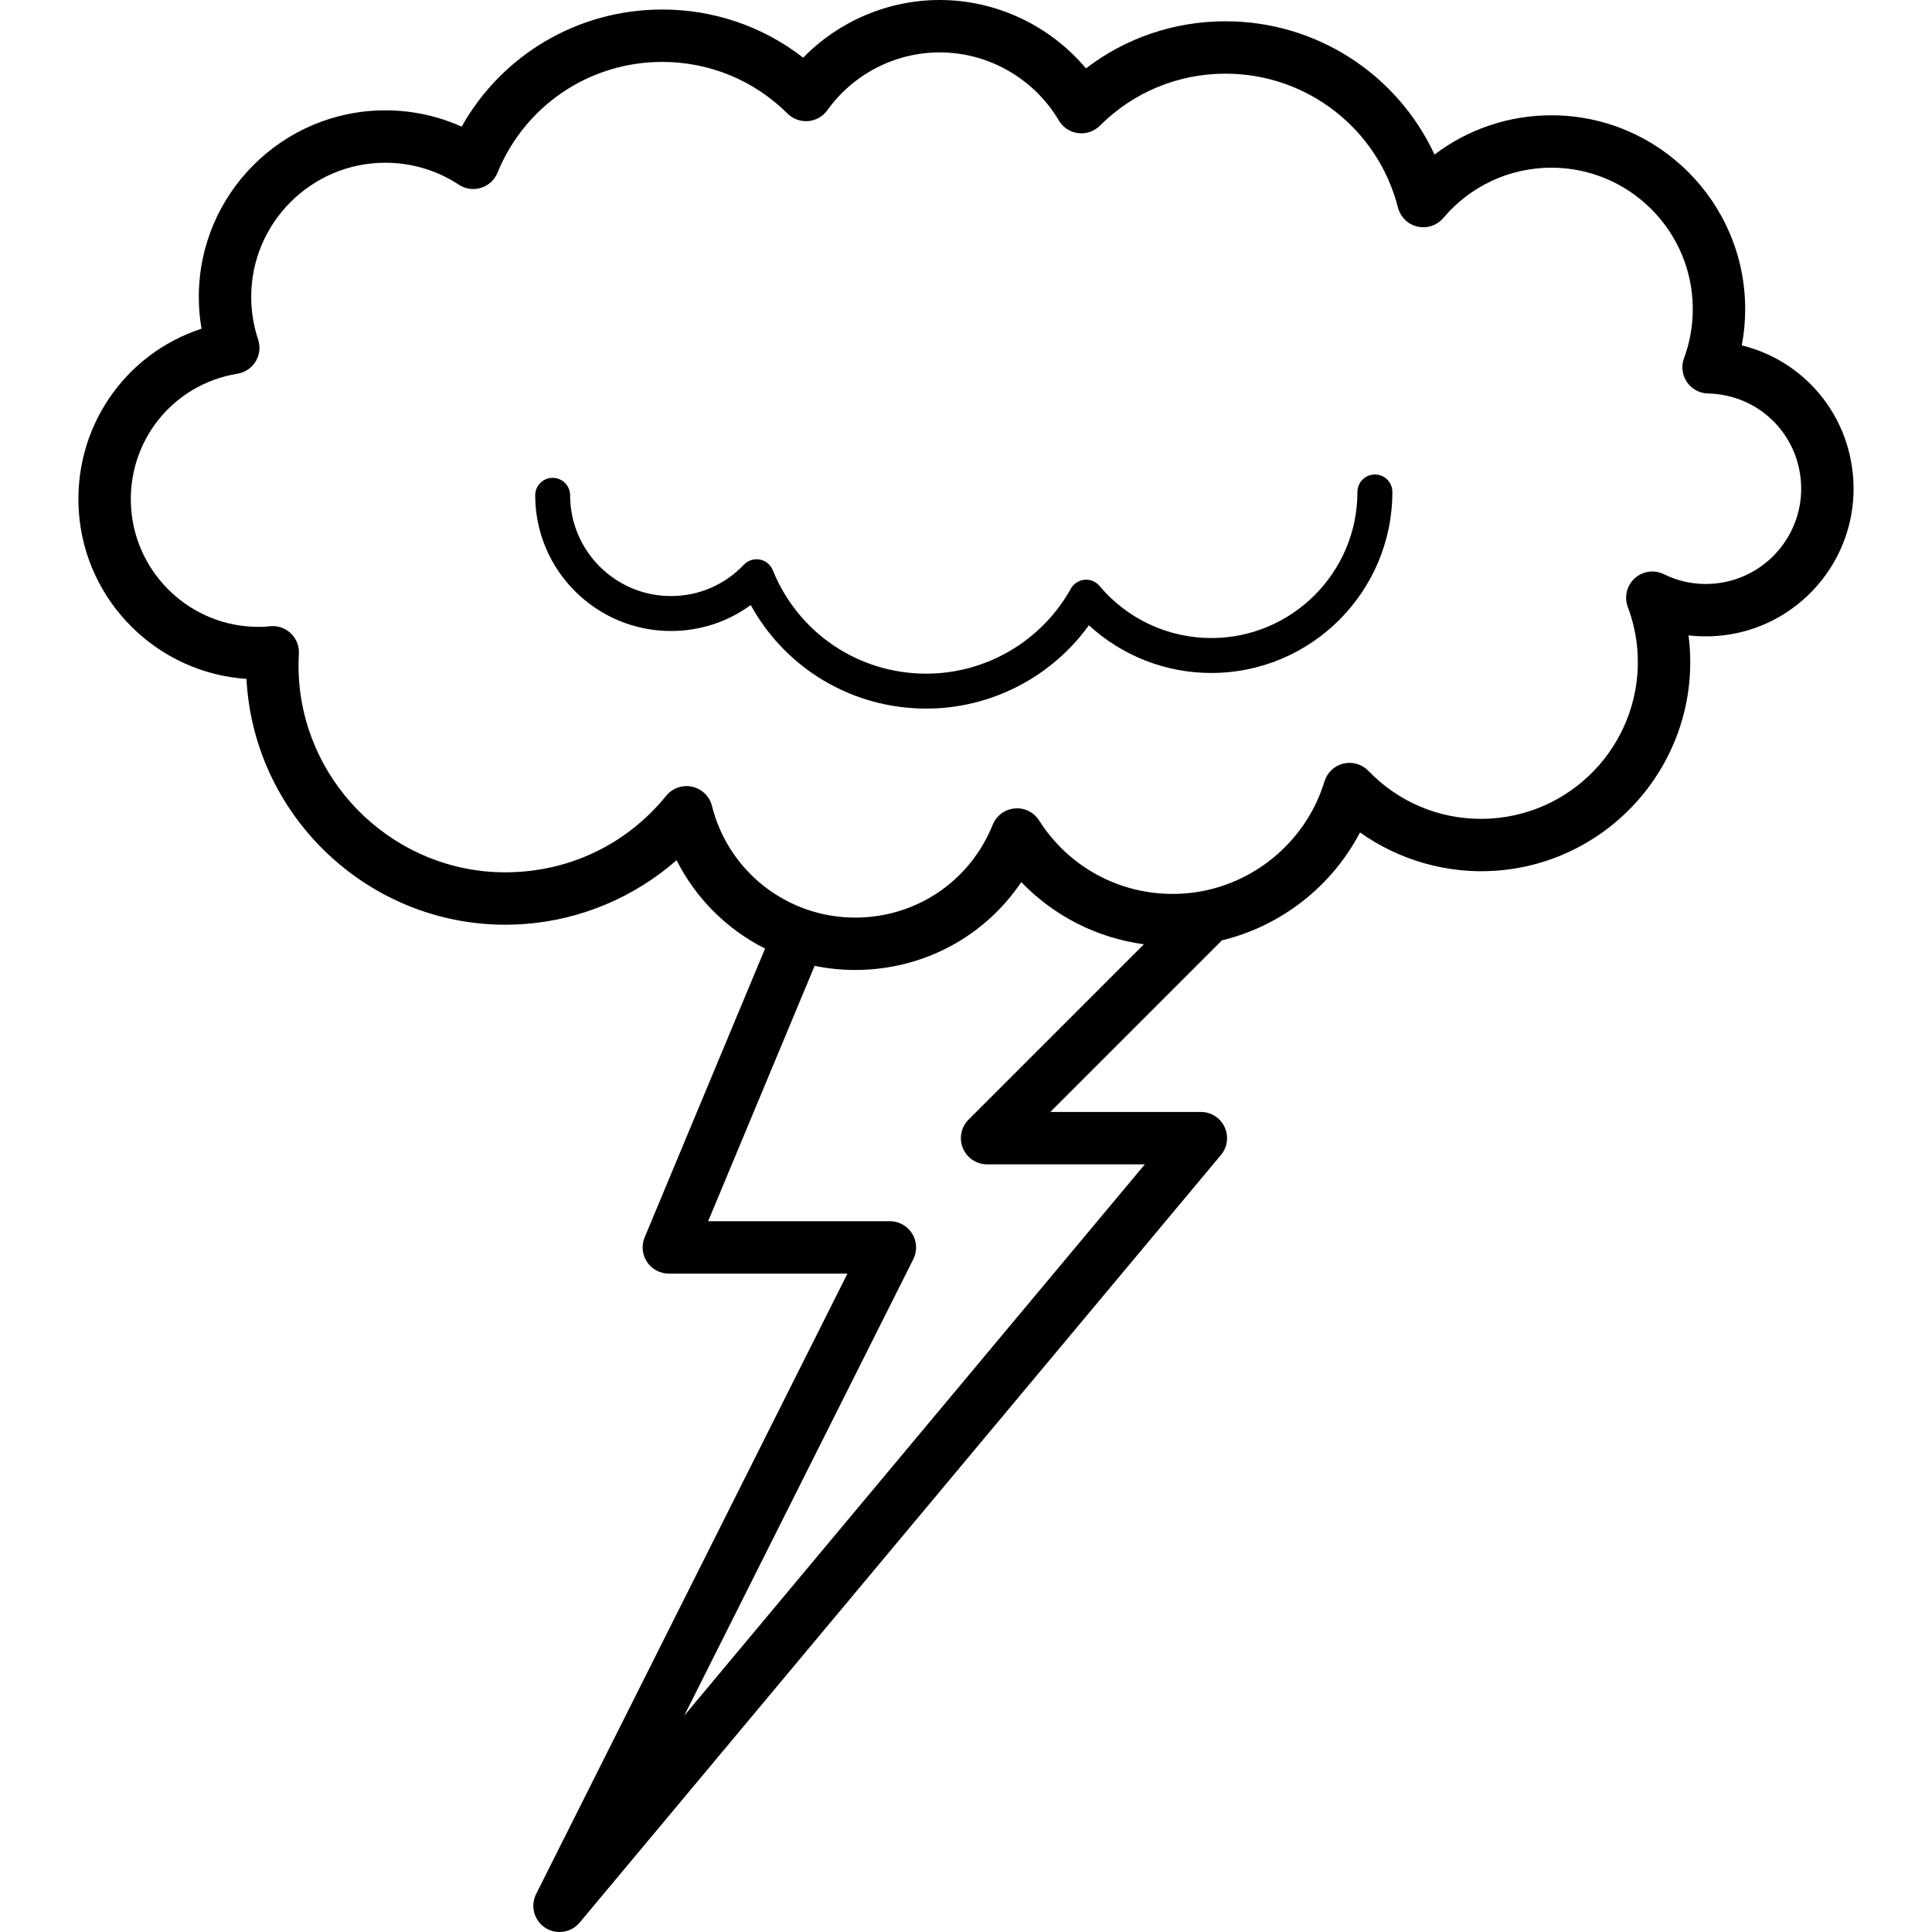
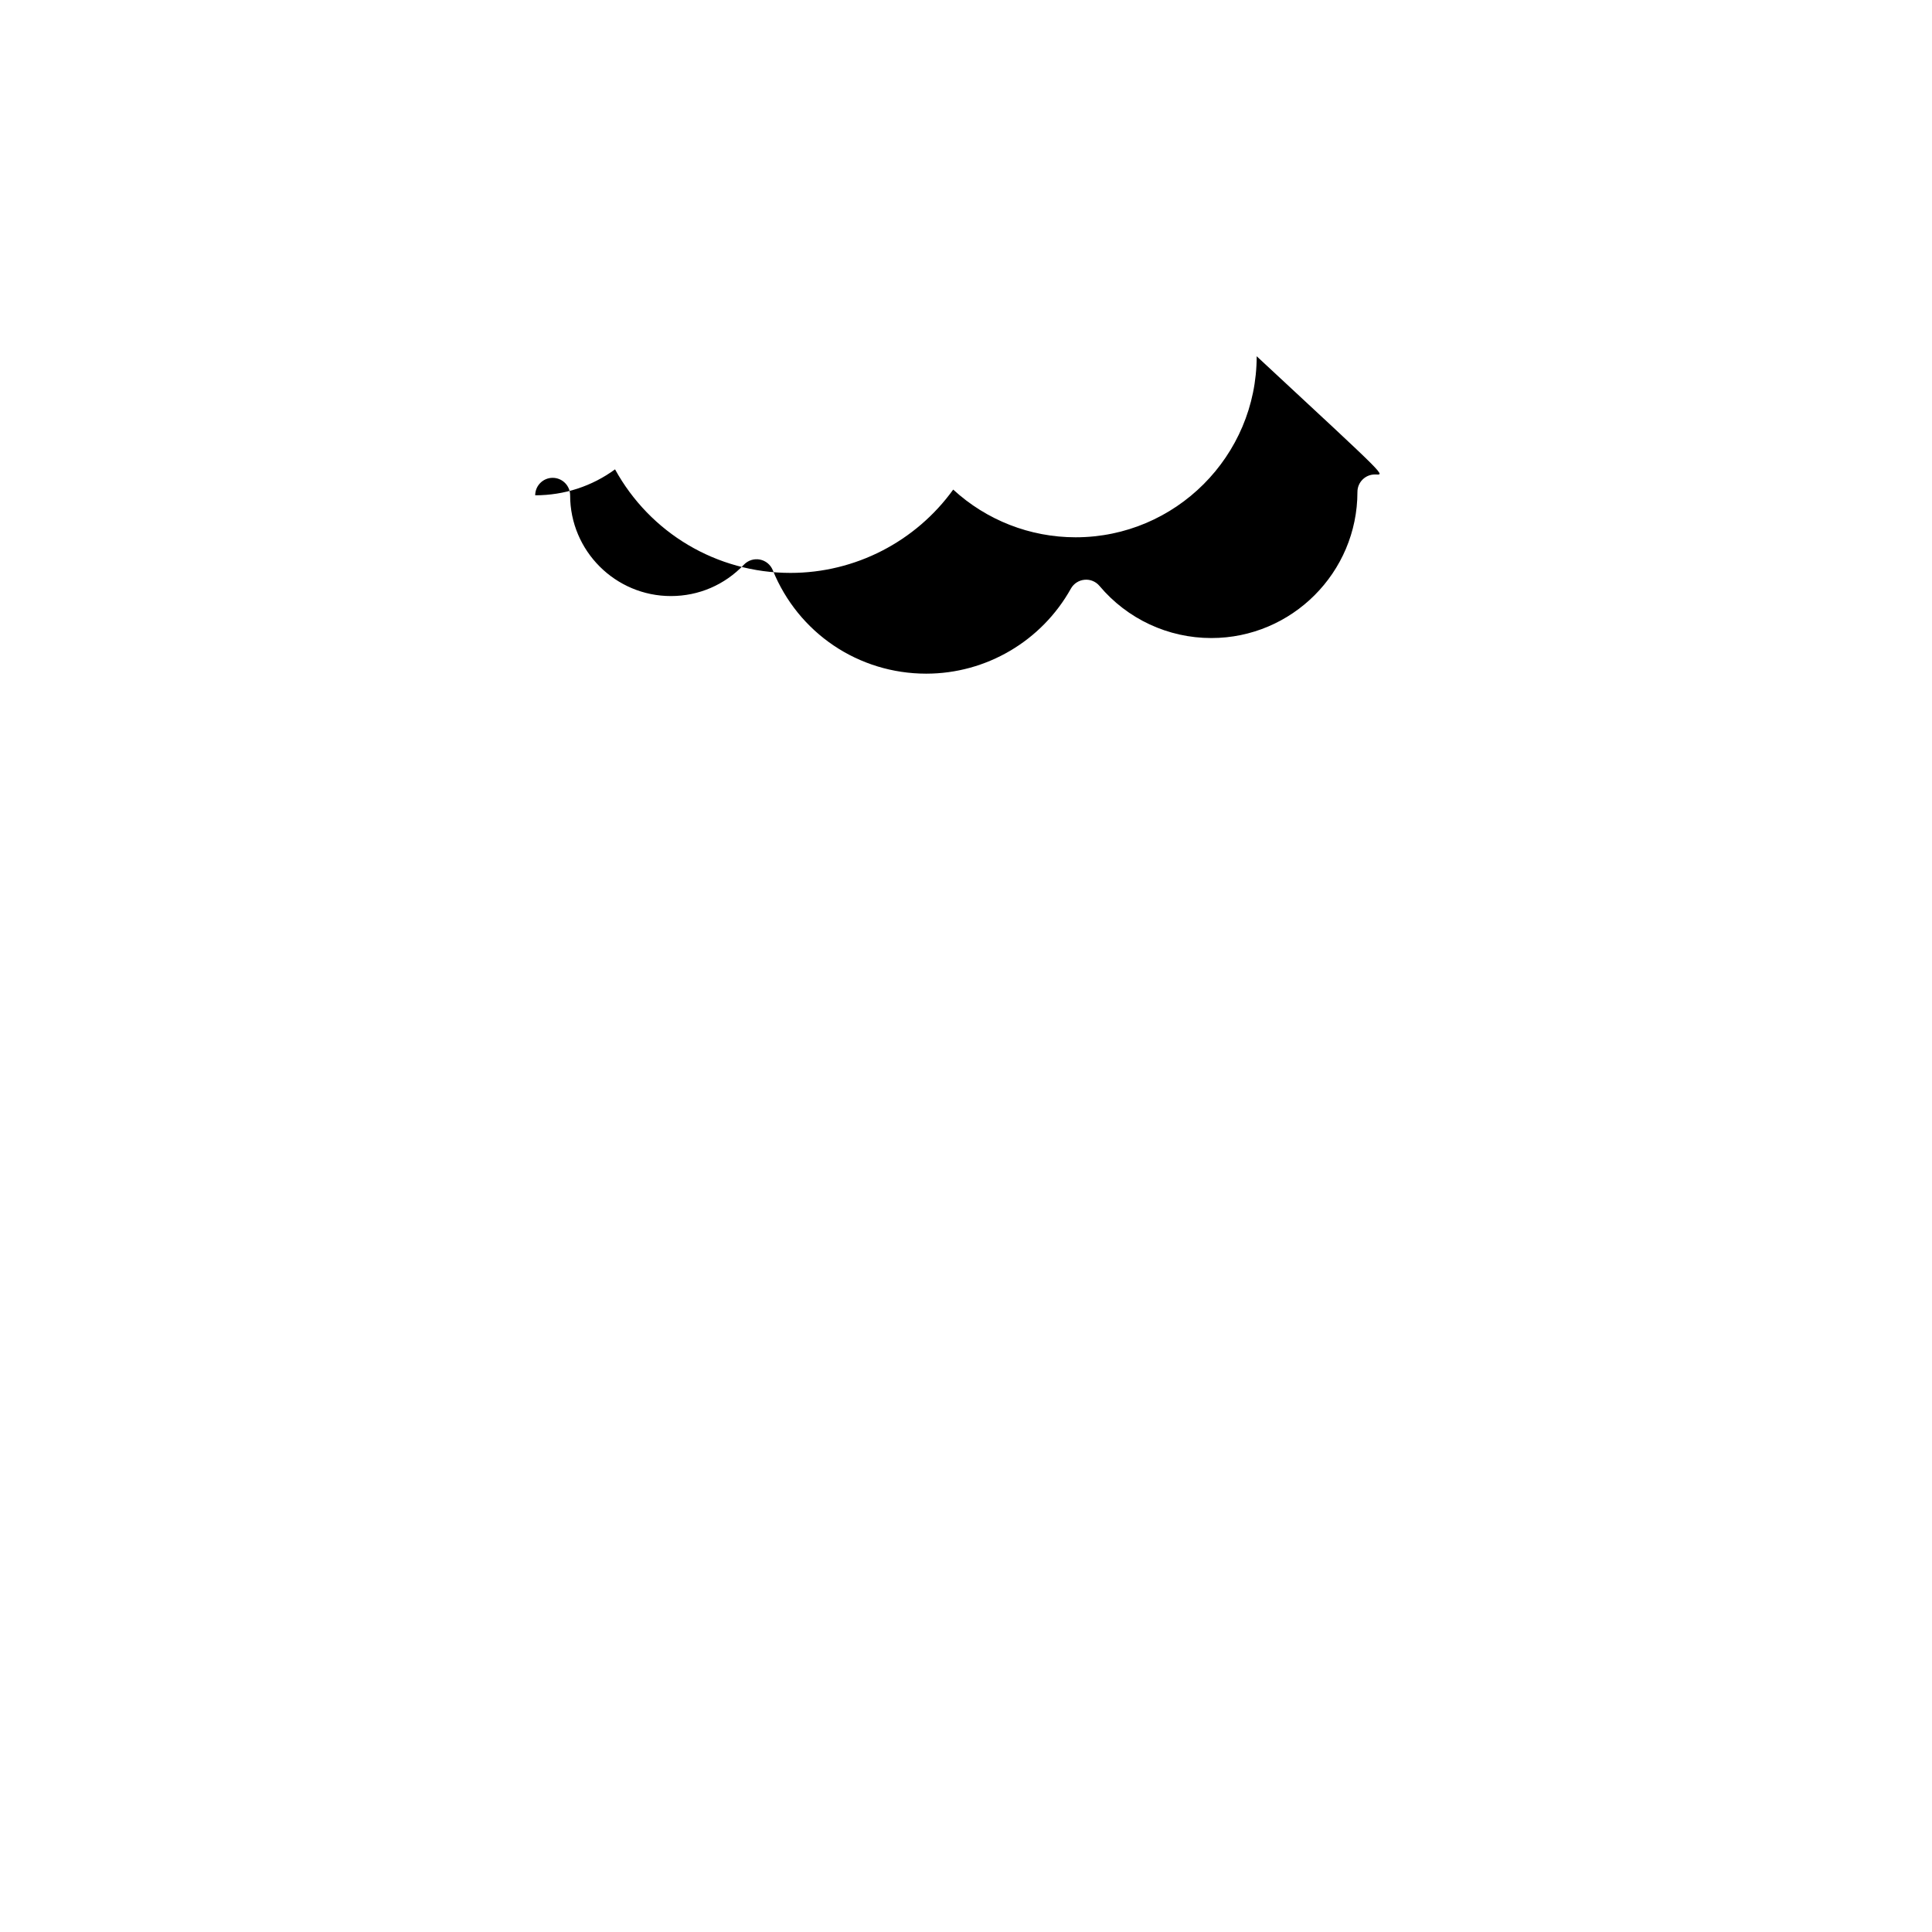
<svg xmlns="http://www.w3.org/2000/svg" fill="#000000" height="800px" width="800px" version="1.1" id="Capa_1" viewBox="0 0 442.501 442.501" xml:space="preserve">
  <g>
-     <path d="M424.459,109.573c-1.05-14.994-11.539-27.038-25.525-30.467c0.519-2.729,0.779-5.509,0.779-8.319   c0-24.472-19.909-44.381-44.381-44.381c-9.773,0-19.139,3.202-26.777,8.992c-8.505-18.36-27.019-30.524-47.858-30.524   c-11.705,0-22.831,3.791-31.973,10.791C240.497,5.866,228.204,0,215.229,0c-11.826,0-23.109,4.846-31.27,13.211   c-9.201-7.152-20.449-11.03-32.283-11.03c-19.279,0-36.669,10.338-45.94,26.827c-5.462-2.458-11.4-3.736-17.479-3.736   c-23.557,0-42.723,19.165-42.723,42.723c0,2.452,0.208,4.888,0.621,7.287c-17.672,5.787-29.434,22.812-28.093,41.974   c1.442,20.59,18.065,36.904,38.386,38.23c0.018,0.35,0.038,0.696,0.062,1.042c2.179,30.99,28.186,55.267,59.205,55.267   c1.399,0,2.82-0.05,4.217-0.148c12.989-0.903,25.323-6.12,35.03-14.625c4.45,8.824,11.603,15.876,20.264,20.242l-27.575,66.133   c-0.772,1.852-0.567,3.967,0.545,5.636c1.113,1.67,2.986,2.673,4.993,2.673h40.909l-71.31,142.105   c-1.366,2.723-0.475,6.037,2.072,7.708c1.01,0.663,2.153,0.983,3.288,0.983c1.726,0,3.43-0.742,4.608-2.153l146.891-175.823   c1.493-1.787,1.817-4.278,0.831-6.389c-0.987-2.109-3.106-3.458-5.436-3.458h-34.479l39.301-39.302   c13.559-3.282,25.178-12.36,31.624-24.719c8.964,6.362,20.011,9.556,31.101,8.771c26.335-1.854,46.264-24.785,44.423-51.115   c-0.064-0.931-0.157-1.859-0.276-2.784c2.088,0.244,4.256,0.292,6.348,0.14C411.681,144.37,425.756,128.18,424.459,109.573z    M220.535,262.974c0.929,2.242,3.117,3.704,5.543,3.704h36.133L156.721,392.946l52.465-104.551c0.933-1.86,0.836-4.071-0.257-5.842   c-1.093-1.771-3.025-2.85-5.106-2.85h-41.63l24.388-58.489c3.01,0.62,6.117,0.948,9.289,0.948c1.075,0,2.166-0.038,3.243-0.113   c14.349-1.004,27-8.44,34.798-20.012c7.485,7.77,17.337,12.777,28.082,14.242l-40.156,40.155   C220.12,258.151,219.607,260.731,220.535,262.974z M392.236,133.697c-3.874,0.283-7.652-0.464-11.142-2.181   c-2.207-1.088-4.855-0.716-6.679,0.937c-1.823,1.653-2.453,4.252-1.588,6.556c1.229,3.271,1.973,6.682,2.214,10.138   c1.379,19.734-13.557,36.92-33.293,38.31c-0.847,0.06-1.703,0.09-2.546,0.09c-9.792,0-18.951-3.903-25.791-10.991   c-1.478-1.53-3.654-2.165-5.723-1.666c-2.068,0.498-3.718,2.054-4.336,4.09c-4.347,14.313-17.283,24.629-32.191,25.67   c-0.858,0.061-1.727,0.091-2.583,0.091c-12.448,0-23.881-6.289-30.582-16.822c-1.207-1.897-3.37-2.968-5.612-2.754   c-2.238,0.206-4.175,1.646-5.015,3.731c-4.899,12.154-16.048,20.271-29.095,21.185c-0.799,0.056-1.608,0.084-2.405,0.084   c-15.536,0-29.027-10.52-32.809-25.583c-0.553-2.203-2.303-3.905-4.521-4.396c-0.432-0.096-0.867-0.143-1.298-0.143   c-1.784,0-3.504,0.798-4.658,2.218c-8.374,10.312-20.265,16.496-33.487,17.416c-1.123,0.079-2.26,0.119-3.38,0.119   c-24.747,0-45.495-19.375-47.234-44.101c-0.132-1.913-0.142-3.92-0.028-5.965c0.098-1.771-0.592-3.494-1.885-4.707   c-1.292-1.213-3.054-1.79-4.816-1.583c-0.204,0.024-0.415,0.05-0.554,0.062c-0.689,0.048-1.387,0.072-2.074,0.072   c-15.246,0-28.024-11.928-29.091-27.155c-1.06-15.136,9.413-28.389,24.359-30.827c1.735-0.283,3.259-1.313,4.168-2.818   c0.91-1.505,1.113-3.333,0.558-5.001c-1.051-3.153-1.584-6.442-1.584-9.776c0-16.94,13.782-30.723,30.723-30.723   c6.015,0,11.834,1.739,16.829,5.03c1.5,0.988,3.363,1.251,5.076,0.722c1.715-0.531,3.102-1.803,3.78-3.465   c6.292-15.416,21.103-25.378,37.733-25.378c10.826,0,21.019,4.202,28.699,11.833c1.248,1.239,2.979,1.863,4.729,1.723   c1.753-0.146,3.353-1.055,4.377-2.484C195.428,16.954,205.053,12,215.229,12c11.148,0,21.603,5.974,27.284,15.591   c0.943,1.597,2.571,2.667,4.411,2.9c1.831,0.235,3.683-0.396,4.995-1.707c7.69-7.681,17.91-11.91,28.776-11.91   c18.65,0,34.889,12.606,39.488,30.657c0.556,2.179,2.281,3.863,4.472,4.366c2.191,0.502,4.479-0.261,5.929-1.979   c6.173-7.316,15.193-11.513,24.747-11.513c17.854,0,32.381,14.526,32.381,32.381c0,3.87-0.676,7.658-2.008,11.262   c-0.674,1.82-0.425,3.854,0.669,5.459c1.093,1.605,2.895,2.581,4.836,2.621c11.338,0.229,20.485,8.949,21.278,20.28   C413.325,122.413,404.246,132.859,392.236,133.697z" />
-     <path d="M314.904,108.671c-2.209,0-4,1.791-4,4c0,18.452-15.012,33.465-33.464,33.465c-9.896,0-19.233-4.352-25.615-11.94   c-0.847-1.006-2.136-1.543-3.441-1.406c-1.309,0.124-2.473,0.884-3.113,2.032c-6.703,12.011-19.396,19.472-33.126,19.472   c-15.527,0-29.325-9.306-35.153-23.707c-0.51-1.26-1.625-2.175-2.961-2.429c-1.336-0.252-2.71,0.188-3.646,1.174   c-4.405,4.635-10.345,7.188-16.725,7.188c-12.725,0-23.078-10.353-23.078-23.078c0-2.209-1.791-4-4-4s-4,1.791-4,4   c0,17.137,13.941,31.078,31.078,31.078c6.687,0,13.014-2.081,18.287-5.943c8.012,14.569,23.255,23.718,40.199,23.718   c14.841,0,28.681-7.196,37.254-19.084c7.61,6.998,17.572,10.927,28.042,10.927c22.863,0,41.464-18.601,41.464-41.465   C318.904,110.462,317.113,108.671,314.904,108.671z" />
+     <path d="M314.904,108.671c-2.209,0-4,1.791-4,4c0,18.452-15.012,33.465-33.464,33.465c-9.896,0-19.233-4.352-25.615-11.94   c-0.847-1.006-2.136-1.543-3.441-1.406c-1.309,0.124-2.473,0.884-3.113,2.032c-6.703,12.011-19.396,19.472-33.126,19.472   c-15.527,0-29.325-9.306-35.153-23.707c-0.51-1.26-1.625-2.175-2.961-2.429c-1.336-0.252-2.71,0.188-3.646,1.174   c-4.405,4.635-10.345,7.188-16.725,7.188c-12.725,0-23.078-10.353-23.078-23.078c0-2.209-1.791-4-4-4s-4,1.791-4,4   c6.687,0,13.014-2.081,18.287-5.943c8.012,14.569,23.255,23.718,40.199,23.718   c14.841,0,28.681-7.196,37.254-19.084c7.61,6.998,17.572,10.927,28.042,10.927c22.863,0,41.464-18.601,41.464-41.465   C318.904,110.462,317.113,108.671,314.904,108.671z" />
  </g>
</svg>